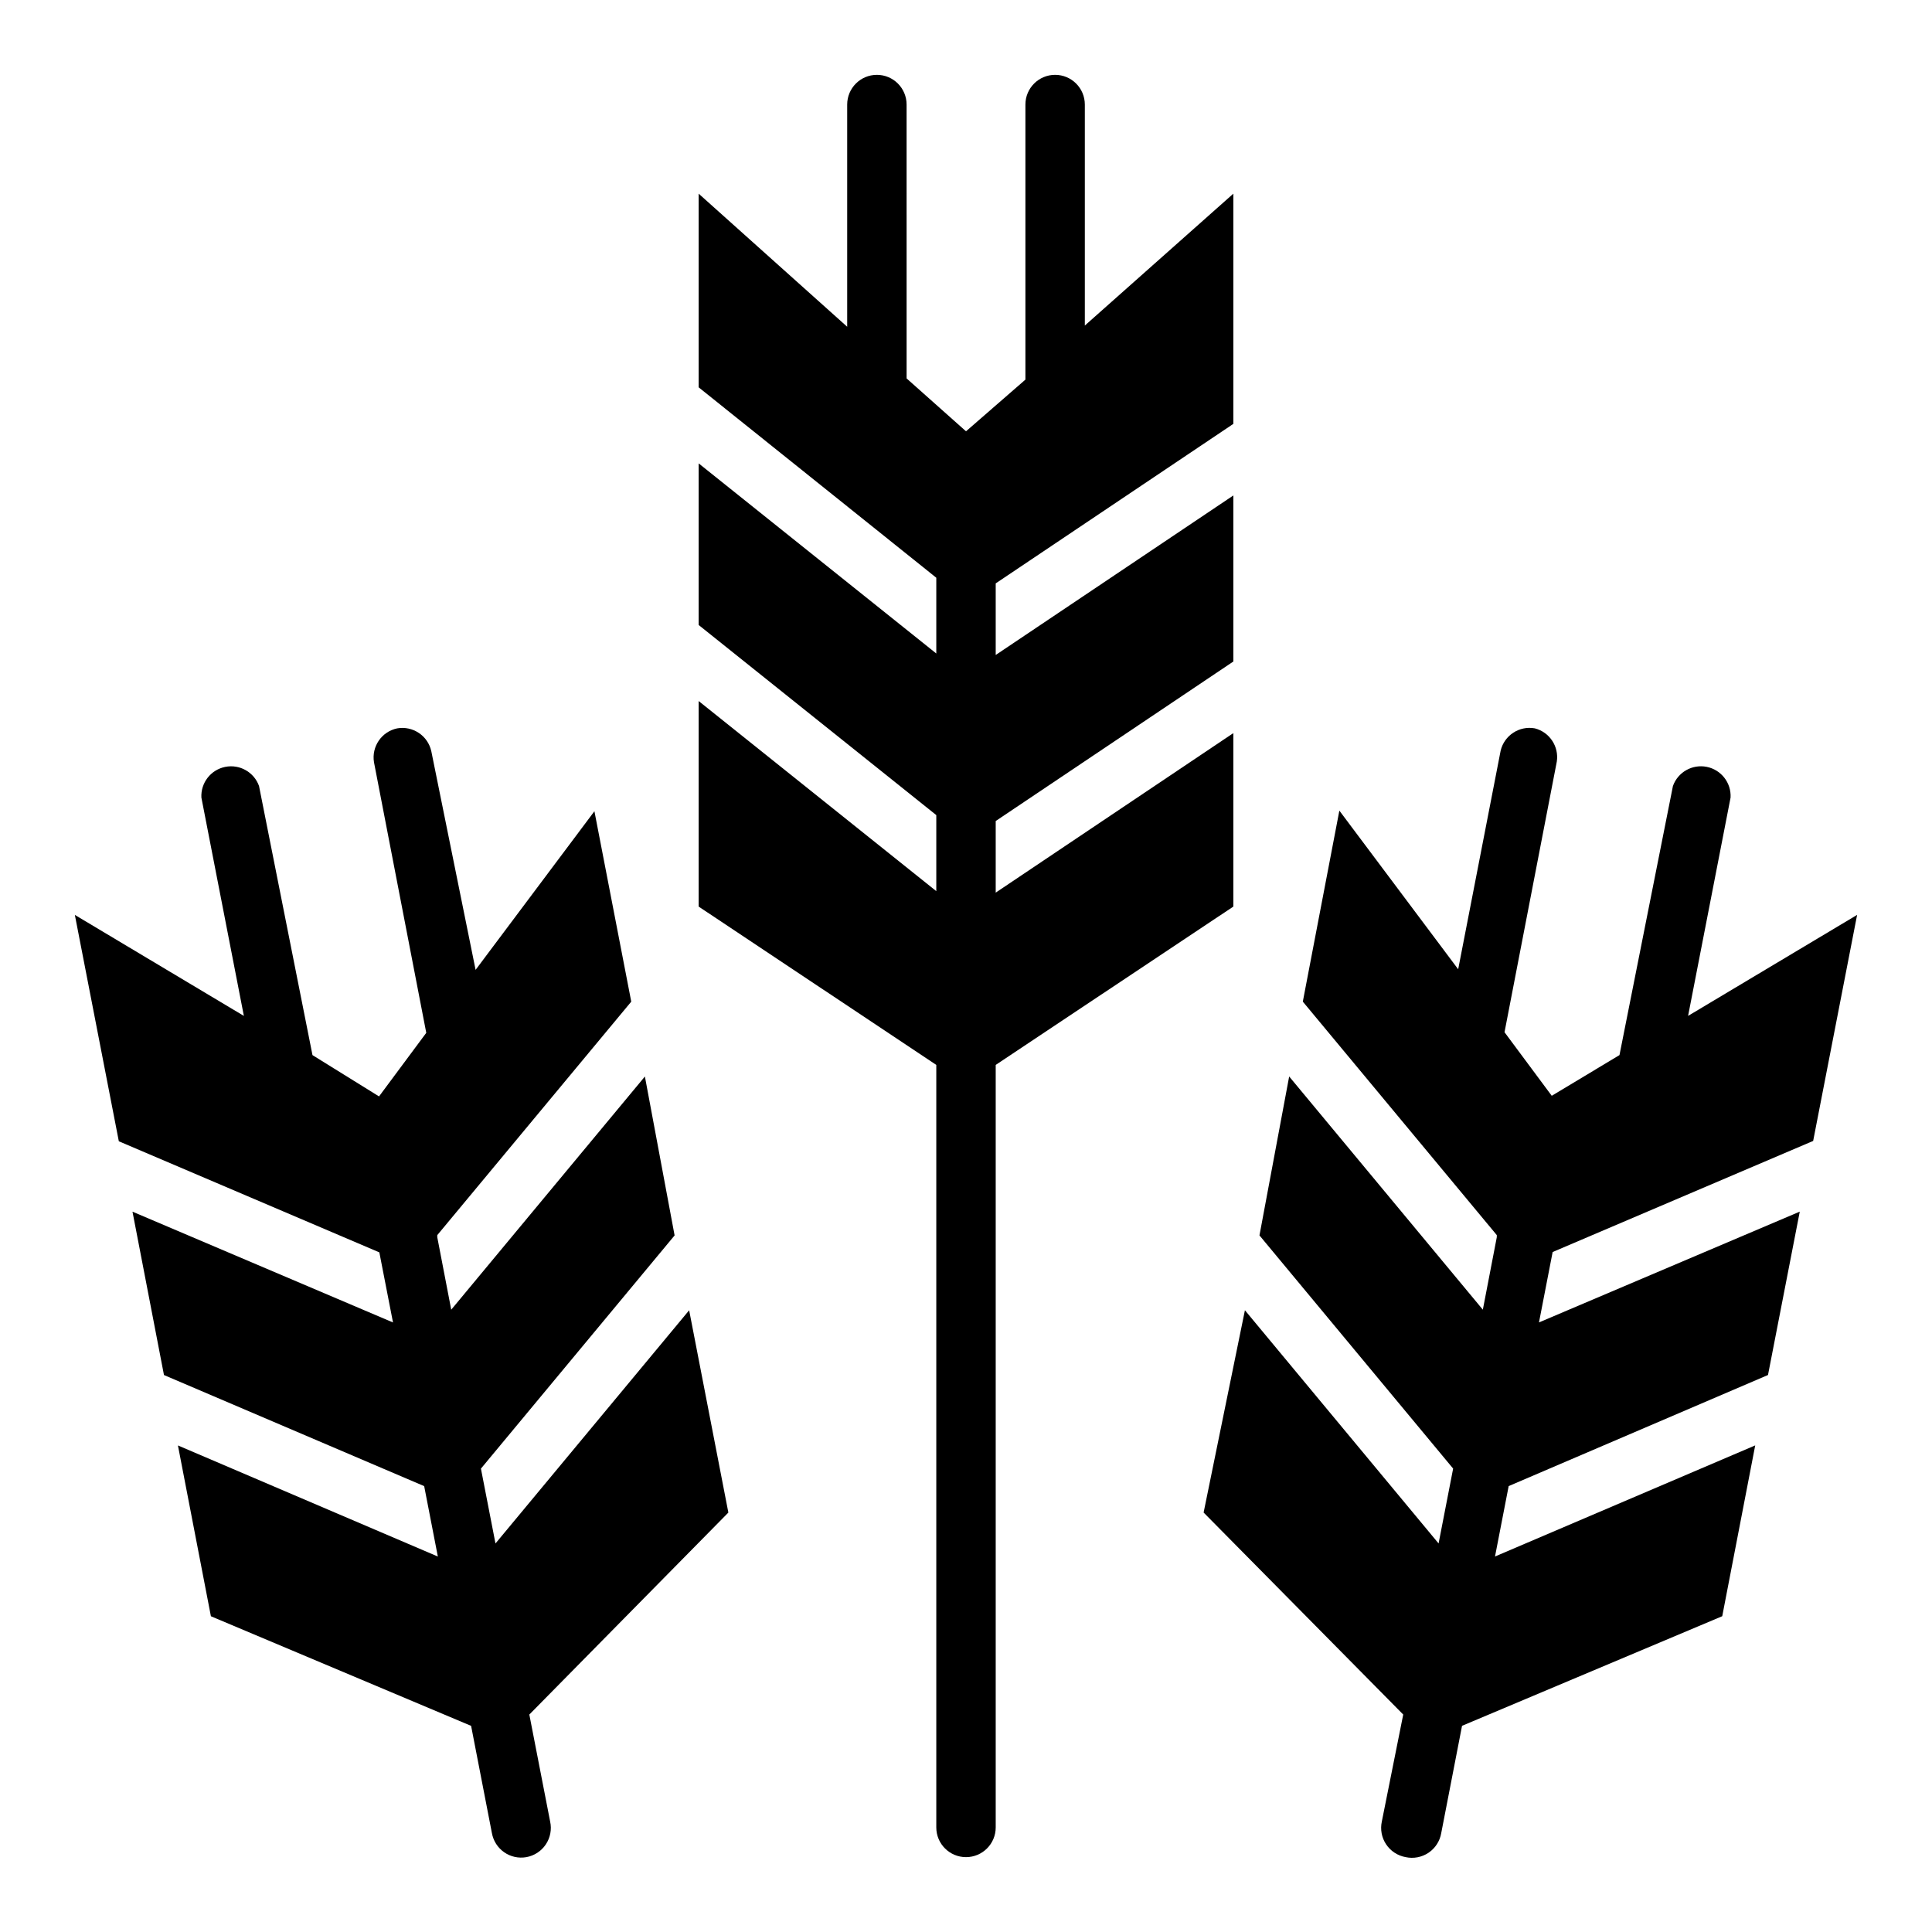
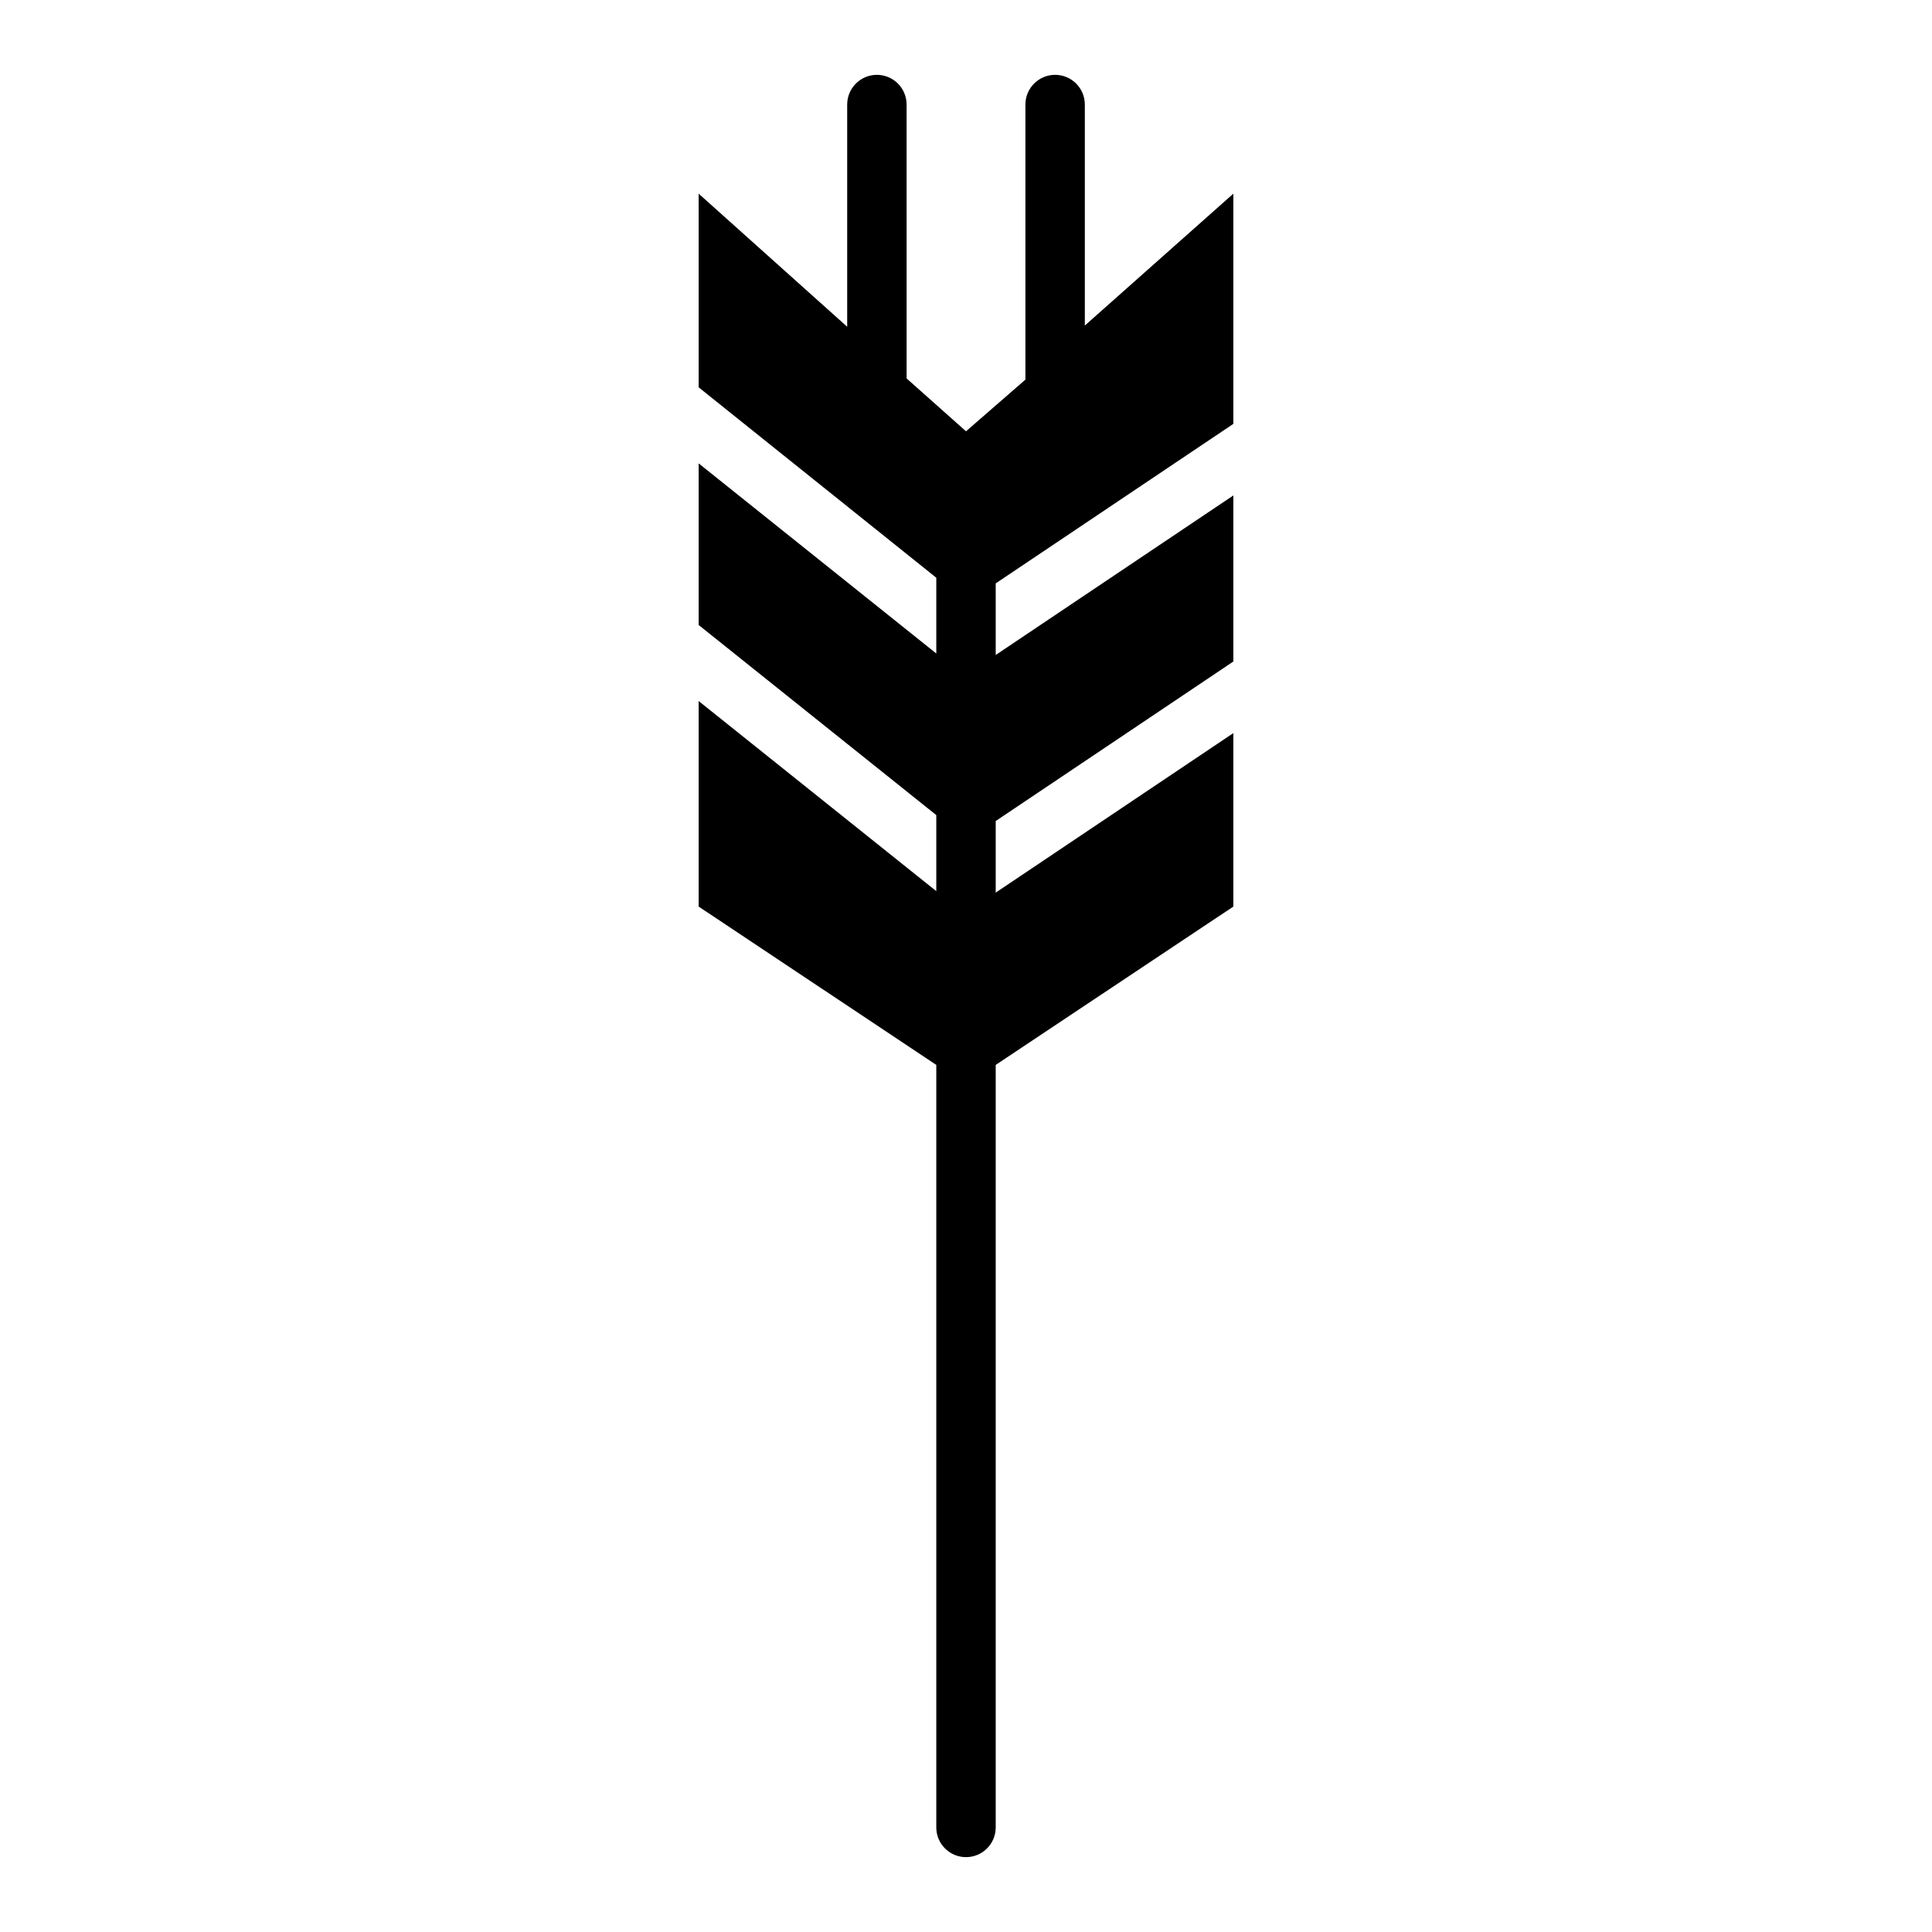
<svg xmlns="http://www.w3.org/2000/svg" fill="#000000" width="800px" height="800px" version="1.1" viewBox="144 144 512 512">
  <g>
    <path d="m329.15 329.78v54.473l62.977 41.957v202.08c0 4.348 3.527 7.871 7.875 7.871s7.871-3.523 7.871-7.871v-202.08l62.977-41.957v-45.973l-62.977 42.273v-18.973l62.977-42.273v-44.004l-62.977 42.273v-18.973l62.977-42.273v-61.008l-39.359 34.953v-58.566c0-4.348-3.527-7.875-7.875-7.875-4.348 0-7.871 3.527-7.871 7.875v72.895l-15.742 13.695-15.742-14.012-0.004-72.578c0-4.348-3.523-7.875-7.871-7.875-4.348 0-7.871 3.527-7.871 7.875v58.883l-39.363-35.27v51.324l62.977 50.461v0.555 19.523l-62.977-50.383v42.824l62.977 50.383v20.152z" />
-     <path d="m602.62 355.36c0.207-3.898-2.481-7.363-6.309-8.133-3.832-0.77-7.644 1.387-8.965 5.062l-14.168 71.32-17.949 10.785-12.516-16.848 13.855-71.715v0.004c0.609-4-1.906-7.812-5.828-8.816-4.106-0.742-8.074 1.848-9.051 5.902l-11.258 57.938-31.488-42.035-9.684 50.617 51.406 61.875v0.551l-3.699 19.207-51.324-61.797-7.871 42.117 51.324 61.797-3.856 19.836-51.324-61.797-10.945 53.609 52.898 53.531-5.668 28.336c-0.461 2.094-0.051 4.285 1.137 6.066s3.051 3.004 5.16 3.383c2.106 0.461 4.305 0.039 6.09-1.164 1.785-1.207 2.996-3.09 3.356-5.215l5.512-28.418 68.957-29.047 8.738-45.266-68.957 29.441 3.621-18.656 68.723-29.441 8.422-43.297-69.113 29.363 3.621-18.656 69.039-29.441 11.648-59.906-44.793 26.766z" />
-     <path d="m175.49 446.45 69.039 29.441 3.621 18.574-69.039-29.359 8.344 43.293 68.957 29.441 3.621 18.656-68.879-29.438 8.738 45.266 68.957 29.047 5.512 28.418v-0.004c0.367 2.059 1.535 3.887 3.246 5.082 1.711 1.195 3.832 1.664 5.887 1.297 2.109-0.379 3.973-1.602 5.16-3.383s1.602-3.973 1.137-6.066l-5.512-28.34 52.746-53.527-10.391-53.609-51.324 61.797-3.856-19.836 51.324-61.797-7.871-42.117-51.324 61.797-3.699-19.207v-0.551l51.406-61.875-9.762-50.461-31.488 42.035-11.738-57.938c-0.906-4.117-4.898-6.789-9.051-6.059-4.117 0.867-6.82 4.82-6.141 8.973l13.855 71.715-12.516 16.848-17.637-10.945-14.168-71.32c-1.316-3.676-5.133-5.832-8.961-5.062-3.832 0.77-6.516 4.234-6.312 8.133l11.258 57.859-44.793-26.766z" />
  </g>
</svg>